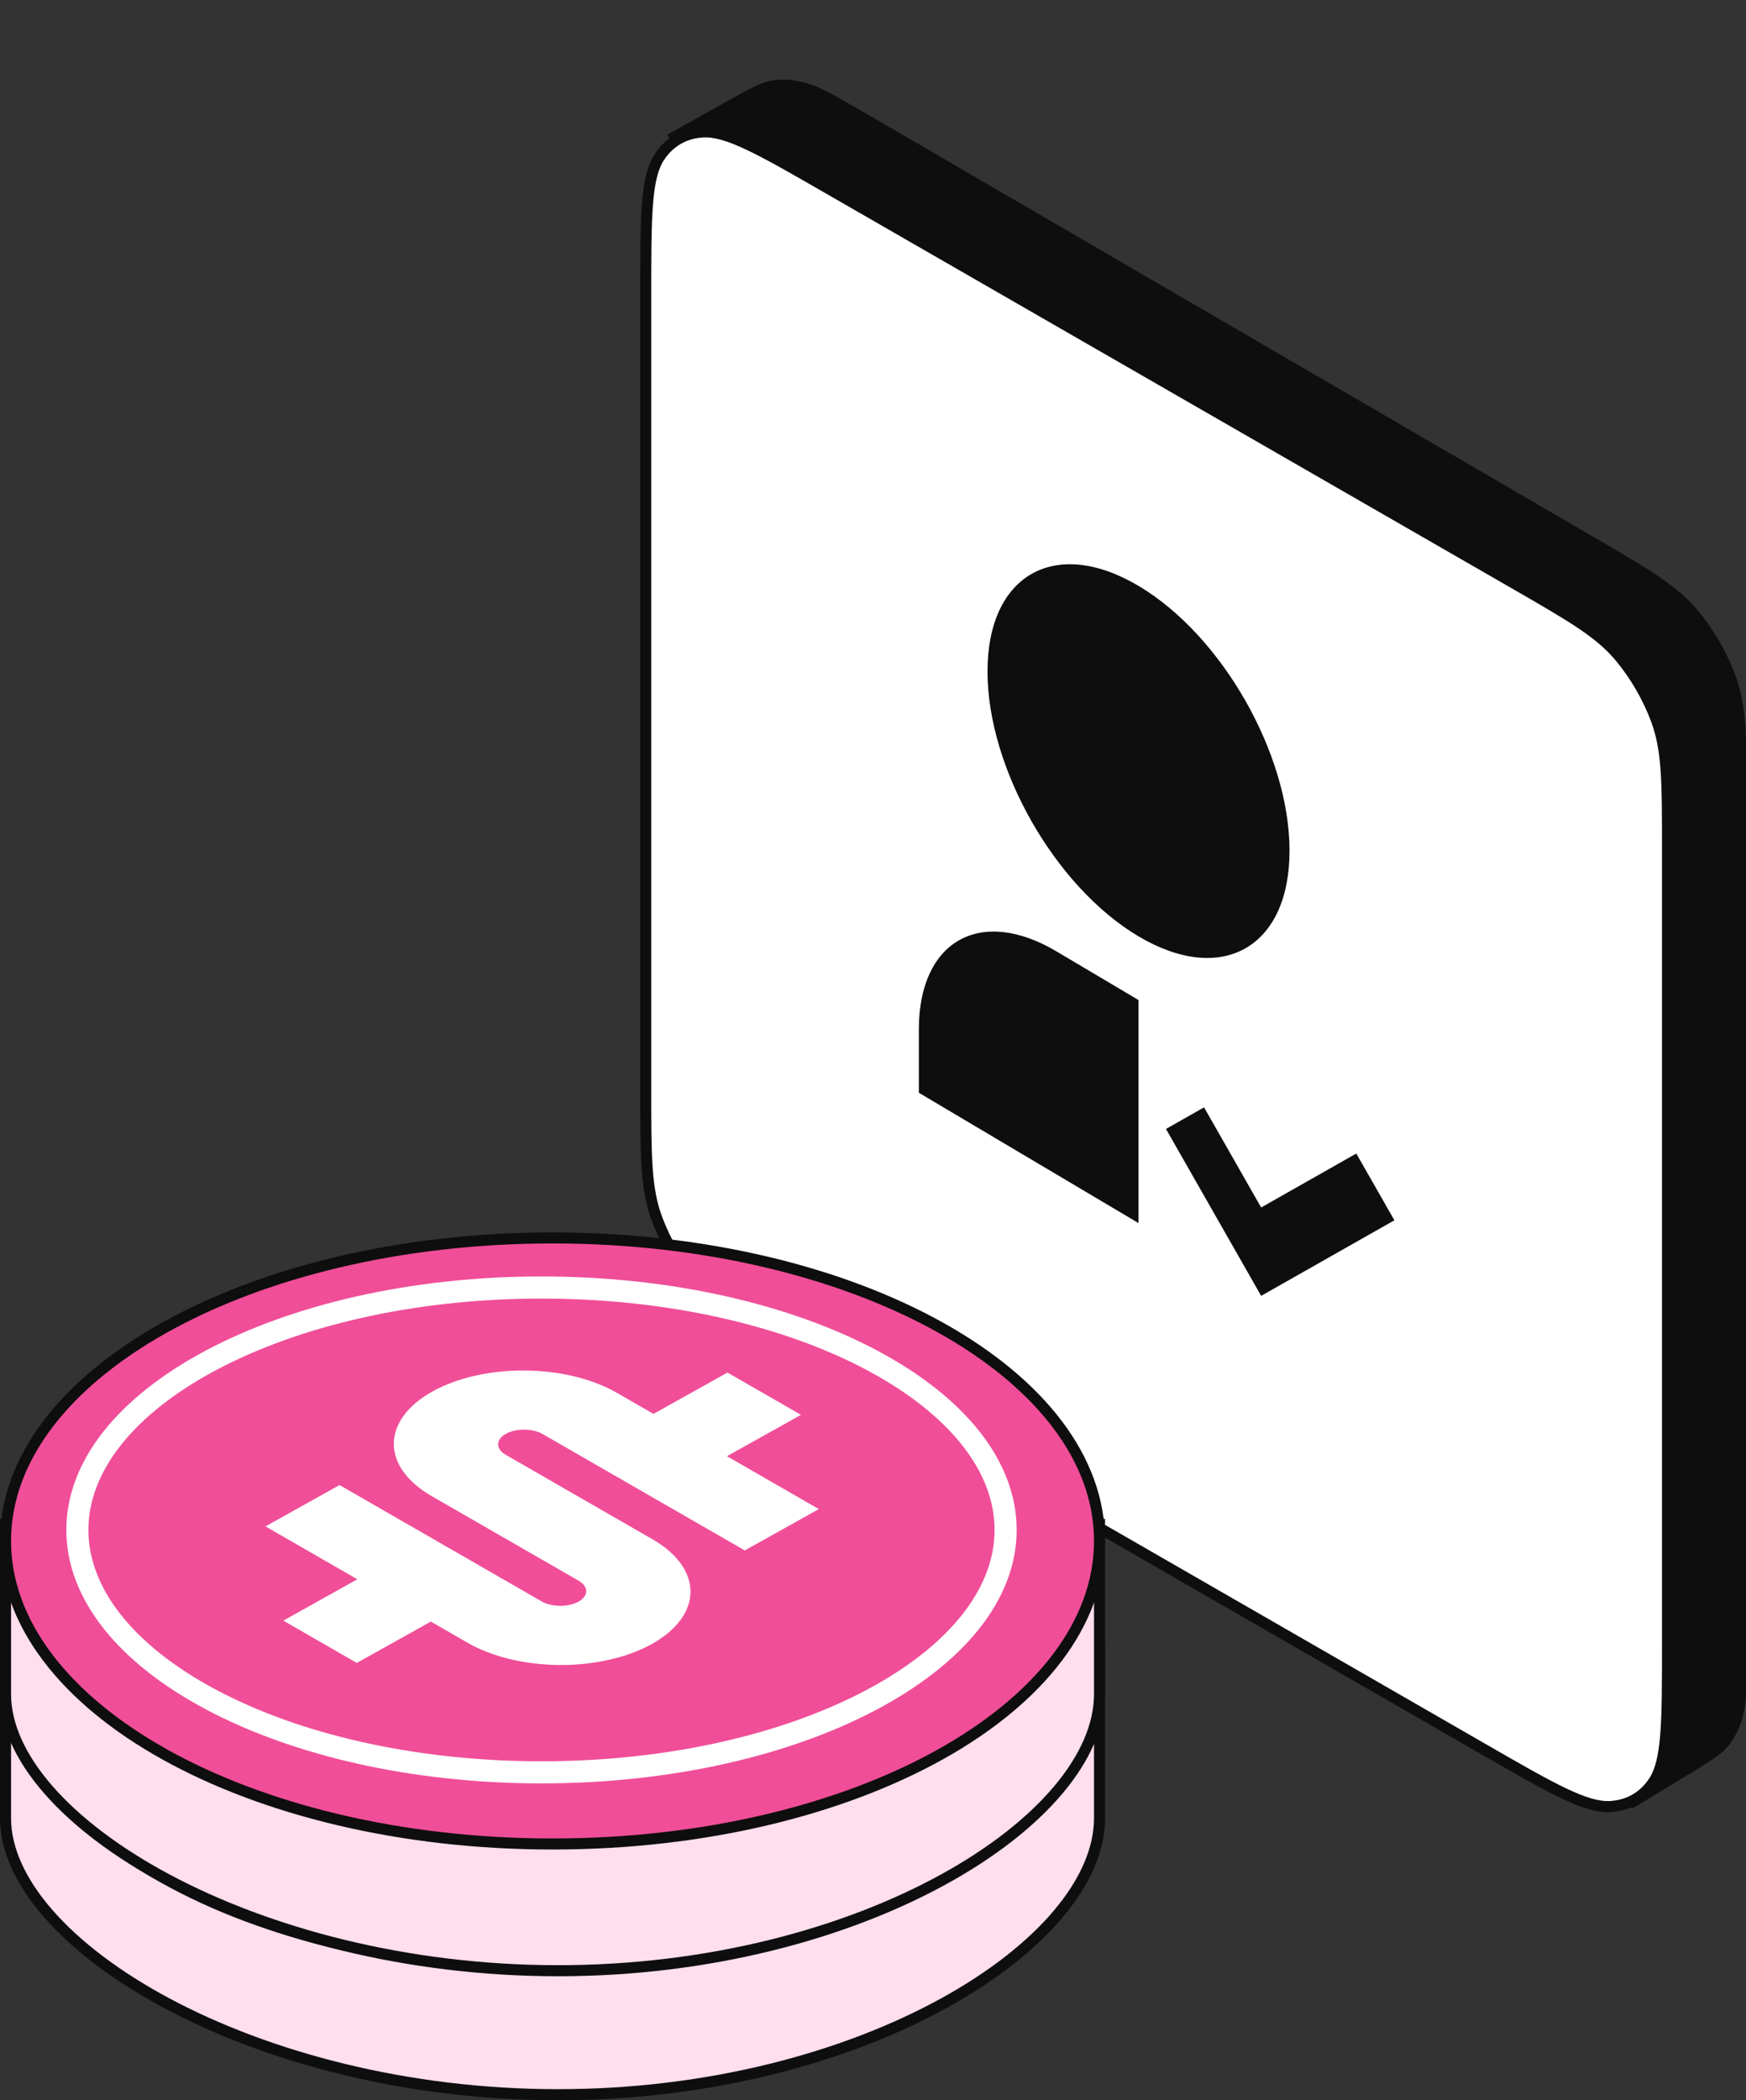
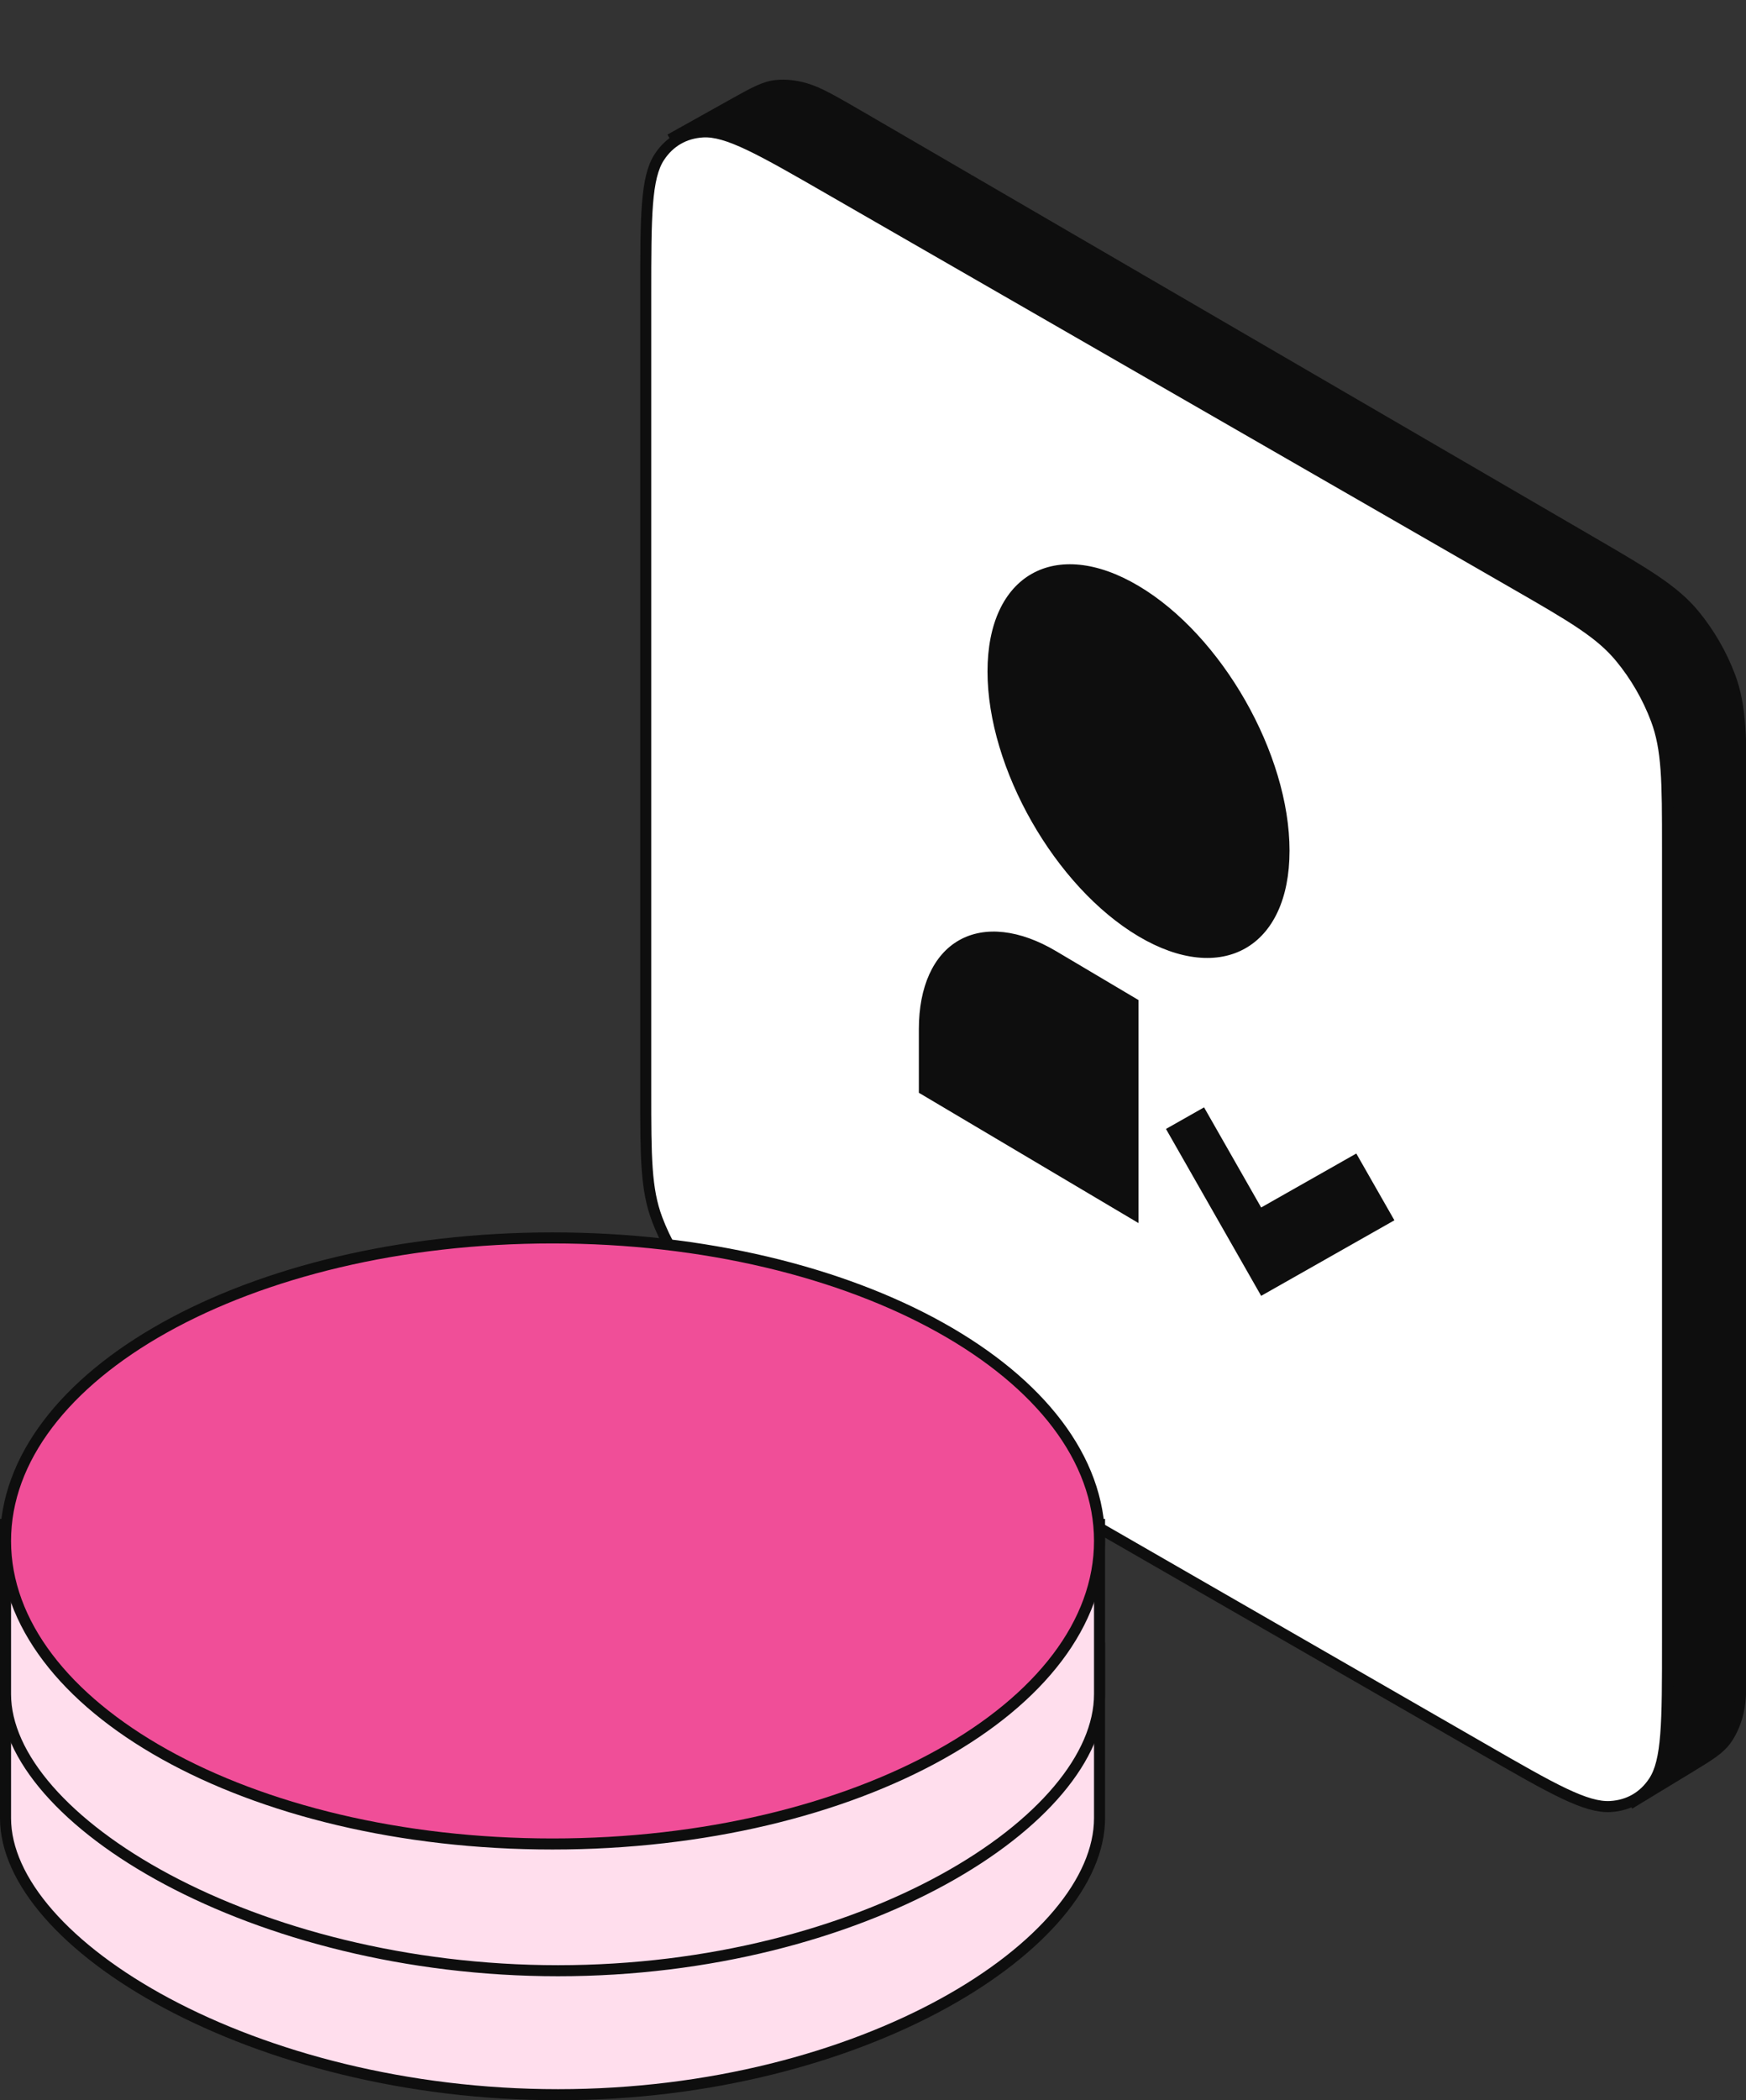
<svg xmlns="http://www.w3.org/2000/svg" width="158" height="190" viewBox="0 0 158 190" fill="none">
  <rect x="0" y="0" width="158" height="190" fill="#333333" stroke="none" />
  <path d="M66.348 9.426C68.29 8.342 69.21 7.834 70.283 7.732C71.093 7.655 71.966 7.749 72.875 8.01C74.079 8.356 75.365 9.101 78.089 10.685L143.861 48.954C146.447 50.458 148.358 51.571 149.867 52.599C151.369 53.624 152.431 54.54 153.326 55.628C154.688 57.283 155.808 59.226 156.555 61.232C157.047 62.551 157.305 63.927 157.435 65.737C157.567 67.553 157.567 69.759 157.567 72.742V149.239C157.567 152.342 157.564 153.806 157.264 155.005C157.037 155.911 156.686 156.703 156.222 157.36C155.606 158.23 154.721 158.772 152.844 159.913L147.881 162.927L61.085 12.364L66.348 9.426Z" fill="#0E0E0E" stroke="#0E0E0E" />
  <path d="M58.433 26.719C58.433 23.123 58.434 20.458 58.593 18.445C58.751 16.439 59.064 15.126 59.666 14.208C60.577 12.82 61.941 12.032 63.599 11.934C64.694 11.87 65.988 12.254 67.807 13.118C69.63 13.984 71.94 15.313 75.056 17.107L137.118 52.829C139.716 54.325 141.637 55.431 143.153 56.456C144.663 57.477 145.731 58.391 146.631 59.48C148 61.137 149.127 63.085 149.88 65.098C150.374 66.422 150.634 67.803 150.766 69.621C150.898 71.446 150.898 73.663 150.898 76.661V148.646C150.898 152.242 150.898 154.906 150.739 156.919C150.581 158.926 150.267 160.239 149.665 161.156C148.754 162.544 147.39 163.333 145.733 163.43C144.637 163.495 143.343 163.111 141.525 162.247C139.701 161.38 137.391 160.052 134.275 158.258L72.214 122.536C69.615 121.04 67.694 119.934 66.178 118.909C64.668 117.888 63.601 116.974 62.7 115.885C61.331 114.228 60.205 112.28 59.452 110.267C58.957 108.943 58.697 107.562 58.566 105.743C58.434 103.918 58.433 101.702 58.433 98.704V26.719Z" fill="white" stroke="#0E0E0E" />
-   <path fill-rule="evenodd" clip-rule="evenodd" d="M103.028 84.708C110.575 89.184 116.693 85.716 116.693 76.96C116.693 68.205 110.575 57.479 103.028 53.002C95.481 48.526 89.362 51.994 89.362 60.749C89.362 69.505 95.481 80.231 103.028 84.708ZM83.15 98.859L103.028 110.649V90.472L95.574 86.051C92.279 84.097 89.119 83.741 86.789 85.062C84.459 86.383 83.15 89.272 83.15 93.094V98.859ZM114.125 109.237L122.735 104.355L126.182 110.395L114.125 117.231L105.512 102.131L108.958 100.179L114.125 109.237Z" fill="#0E0E0E" />
+   <path fill-rule="evenodd" clip-rule="evenodd" d="M103.028 84.708C110.575 89.184 116.693 85.716 116.693 76.96C116.693 68.205 110.575 57.479 103.028 53.002C95.481 48.526 89.362 51.994 89.362 60.749C89.362 69.505 95.481 80.231 103.028 84.708ZM83.15 98.859L103.028 110.649V90.472L95.574 86.051C92.279 84.097 89.119 83.741 86.789 85.062C84.459 86.383 83.15 89.272 83.15 93.094V98.859ZM114.125 109.237L122.735 104.355L126.182 110.395L114.125 117.231L105.512 102.131L108.958 100.179L114.125 109.237" fill="#0E0E0E" />
  <path d="M99.5 164.475C99.5 167.284 98.203 170.252 95.766 173.145C93.333 176.035 89.787 178.819 85.365 181.247C76.52 186.102 64.229 189.5 50.5 189.5C36.77 189.5 24.227 186.102 15.13 181.244C10.581 178.815 6.911 176.029 4.384 173.138C1.854 170.243 0.5 167.277 0.5 164.475V149.126H99.5V164.475Z" fill="#FFDEED" stroke="#0E0E0E" />
-   <path d="M99.5 150.62C99.5 158.066 94.089 164.91 85.112 169.922C76.151 174.925 63.738 178.035 50 178.035C36.262 178.035 23.849 174.925 14.888 169.922C5.911 164.91 0.5 158.066 0.5 150.62C0.5 143.174 5.911 136.33 14.888 131.318C23.849 126.315 36.262 123.205 50 123.205C63.738 123.205 76.151 126.315 85.112 131.318C94.089 136.33 99.5 143.174 99.5 150.62Z" fill="#FFDFEE" stroke="#0E0E0E" />
  <path d="M91.001 149.623C91.001 155.406 86.589 160.874 78.936 164.955C71.326 169.013 60.744 171.553 49.001 171.553C37.258 171.553 26.676 169.013 19.066 164.955C11.413 160.874 7.001 155.406 7.001 149.623C7.001 143.84 11.413 138.372 19.066 134.291C26.676 130.233 37.258 127.693 49.001 127.693C60.744 127.693 71.326 130.233 78.936 134.291C86.589 138.372 91.001 143.84 91.001 149.623Z" stroke="#0E0E0E" stroke-width="2" />
  <path d="M30.725 145.562L49.011 156.088C49.452 156.342 50.051 156.487 50.677 156.491C51.303 156.495 51.904 156.358 52.349 156.11C52.793 155.862 53.044 155.523 53.046 155.168C53.048 154.814 52.802 154.472 52.361 154.218L39.062 146.563C36.857 145.294 35.625 143.584 35.637 141.81C35.648 140.036 36.903 138.343 39.124 137.103C41.345 135.863 44.35 135.178 47.48 135.198C50.609 135.219 53.605 135.943 55.81 137.212L59.135 139.126L65.834 135.385L72.484 139.213L65.784 142.953L74.097 147.738L67.397 151.478L49.111 140.952C48.67 140.699 48.07 140.554 47.445 140.55C46.819 140.545 46.218 140.683 45.773 140.931C45.329 141.179 45.078 141.517 45.076 141.872C45.074 142.227 45.32 142.569 45.761 142.822L59.06 150.478C61.265 151.746 62.497 153.456 62.485 155.23C62.474 157.004 61.219 158.697 58.998 159.937C56.777 161.177 53.772 161.863 50.642 161.842C47.513 161.822 44.516 161.097 42.312 159.829L38.987 157.915L32.288 161.655L25.638 157.828L32.337 154.087L24.025 149.303L30.725 145.562Z" fill="#0E0E0E" />
  <path d="M99.5 153.259C99.5 156.068 98.203 159.036 95.766 161.929C93.333 164.819 89.787 167.603 85.365 170.031C76.52 174.886 64.229 178.284 50.5 178.284C36.77 178.284 24.227 174.886 15.13 170.028C10.581 167.599 6.911 164.813 4.384 161.922C1.854 159.027 0.5 156.061 0.5 153.259V137.91H99.5V153.259Z" fill="#FFDEED" stroke="#0E0E0E" />
  <path d="M99.5 139.404C99.5 146.85 94.089 153.695 85.112 158.707C76.151 163.709 63.738 166.819 50 166.819C36.262 166.819 23.849 163.709 14.888 158.707C5.911 153.695 0.5 146.85 0.5 139.404C0.5 131.959 5.911 125.114 14.888 120.102C23.849 115.099 36.262 111.99 50 111.99C63.738 111.99 76.151 115.099 85.112 120.102C94.089 125.114 99.5 131.959 99.5 139.404Z" fill="#F04E98" stroke="#0E0E0E" />
-   <path d="M91.001 138.407C91.001 144.19 86.589 149.658 78.936 153.739C71.326 157.797 60.744 160.337 49.001 160.337C37.258 160.337 26.676 157.797 19.066 153.739C11.413 149.658 7.001 144.19 7.001 138.407C7.001 132.625 11.413 127.157 19.066 123.076C26.676 119.018 37.258 116.477 49.001 116.477C60.744 116.477 71.326 119.018 78.936 123.076C86.589 127.157 91.001 132.625 91.001 138.407Z" stroke="white" stroke-width="2" />
-   <path d="M30.725 134.347L49.011 144.872C49.452 145.126 50.051 145.271 50.677 145.275C51.303 145.279 51.904 145.142 52.349 144.894C52.793 144.646 53.044 144.307 53.046 143.953C53.048 143.598 52.802 143.256 52.361 143.002L39.062 135.347C36.857 134.078 35.625 132.369 35.637 130.595C35.648 128.821 36.903 127.127 39.124 125.887C41.345 124.647 44.35 123.962 47.48 123.982C50.609 124.003 53.605 124.727 55.81 125.996L59.135 127.91L65.834 124.169L72.484 127.997L65.784 131.737L74.097 136.522L67.397 140.262L49.111 129.737C48.67 129.483 48.07 129.338 47.445 129.334C46.819 129.33 46.218 129.467 45.773 129.715C45.329 129.963 45.078 130.301 45.076 130.656C45.074 131.011 45.32 131.353 45.761 131.607L59.06 139.262C61.265 140.531 62.497 142.24 62.485 144.014C62.474 145.788 61.219 147.482 58.998 148.722C56.777 149.962 53.772 150.647 50.642 150.626C47.513 150.606 44.516 149.882 42.312 148.613L38.987 146.699L32.288 150.439L25.638 146.612L32.337 142.872L24.025 138.087L30.725 134.347Z" fill="white" />
</svg>